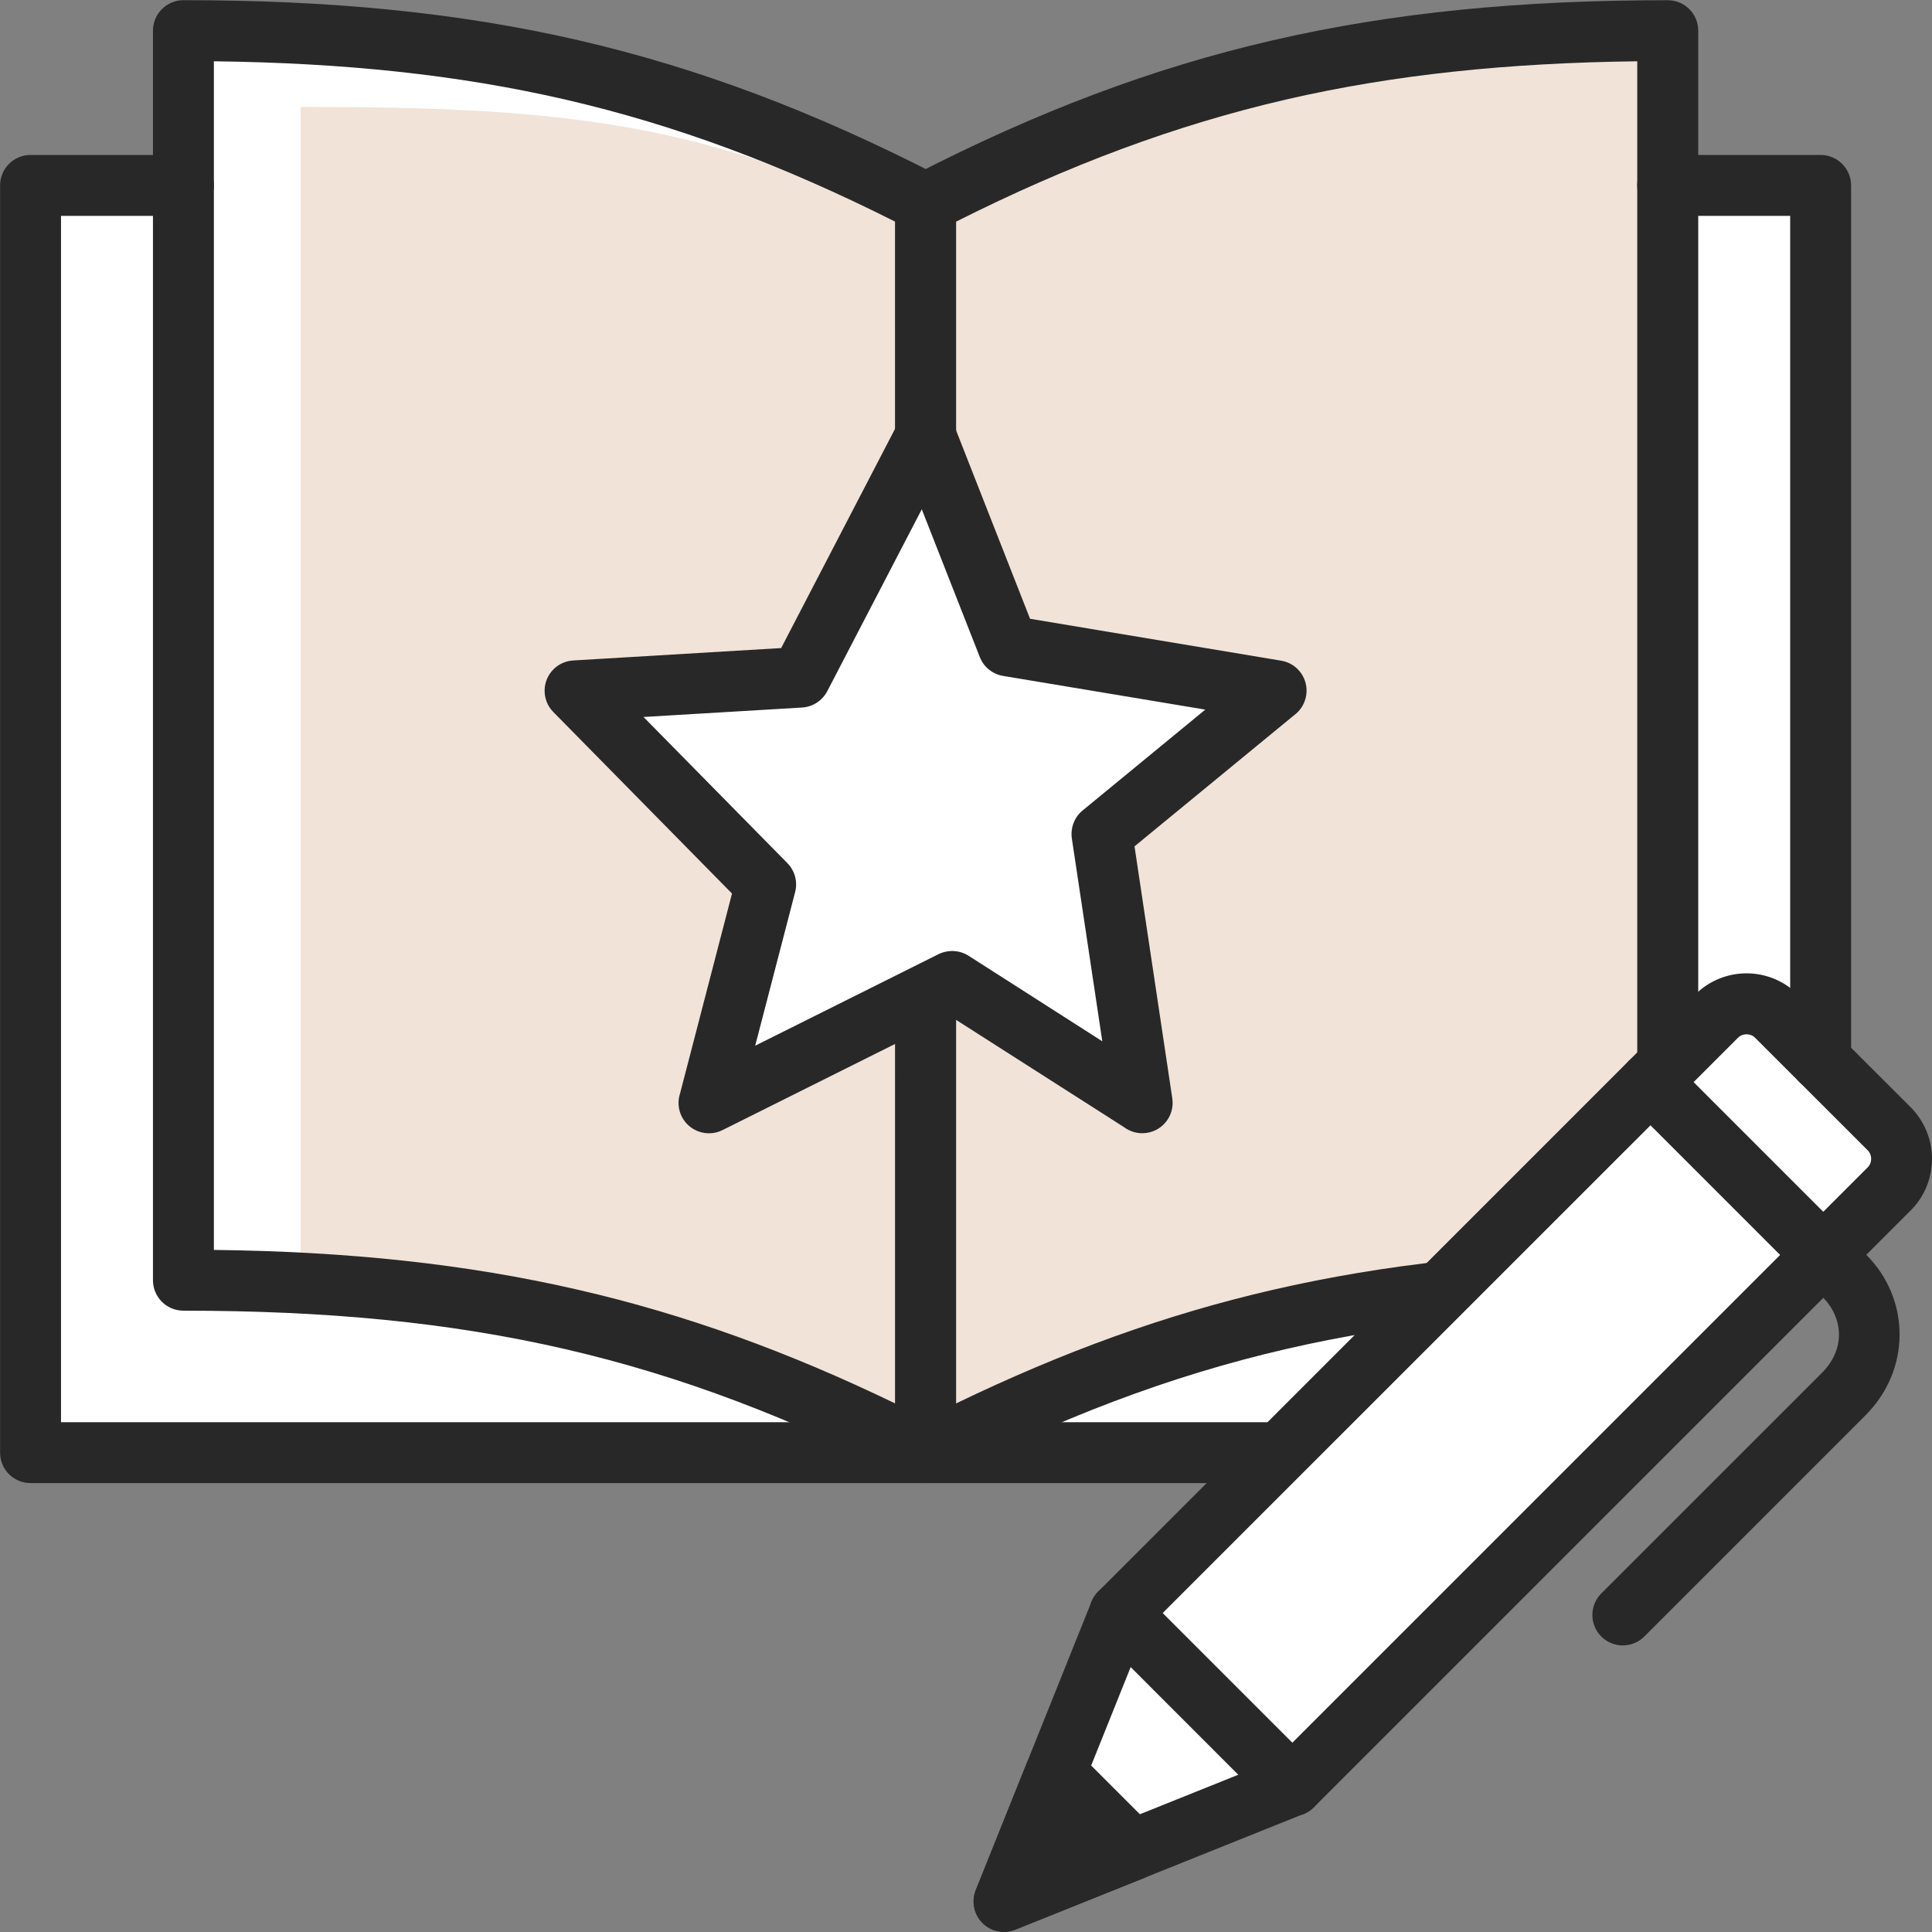
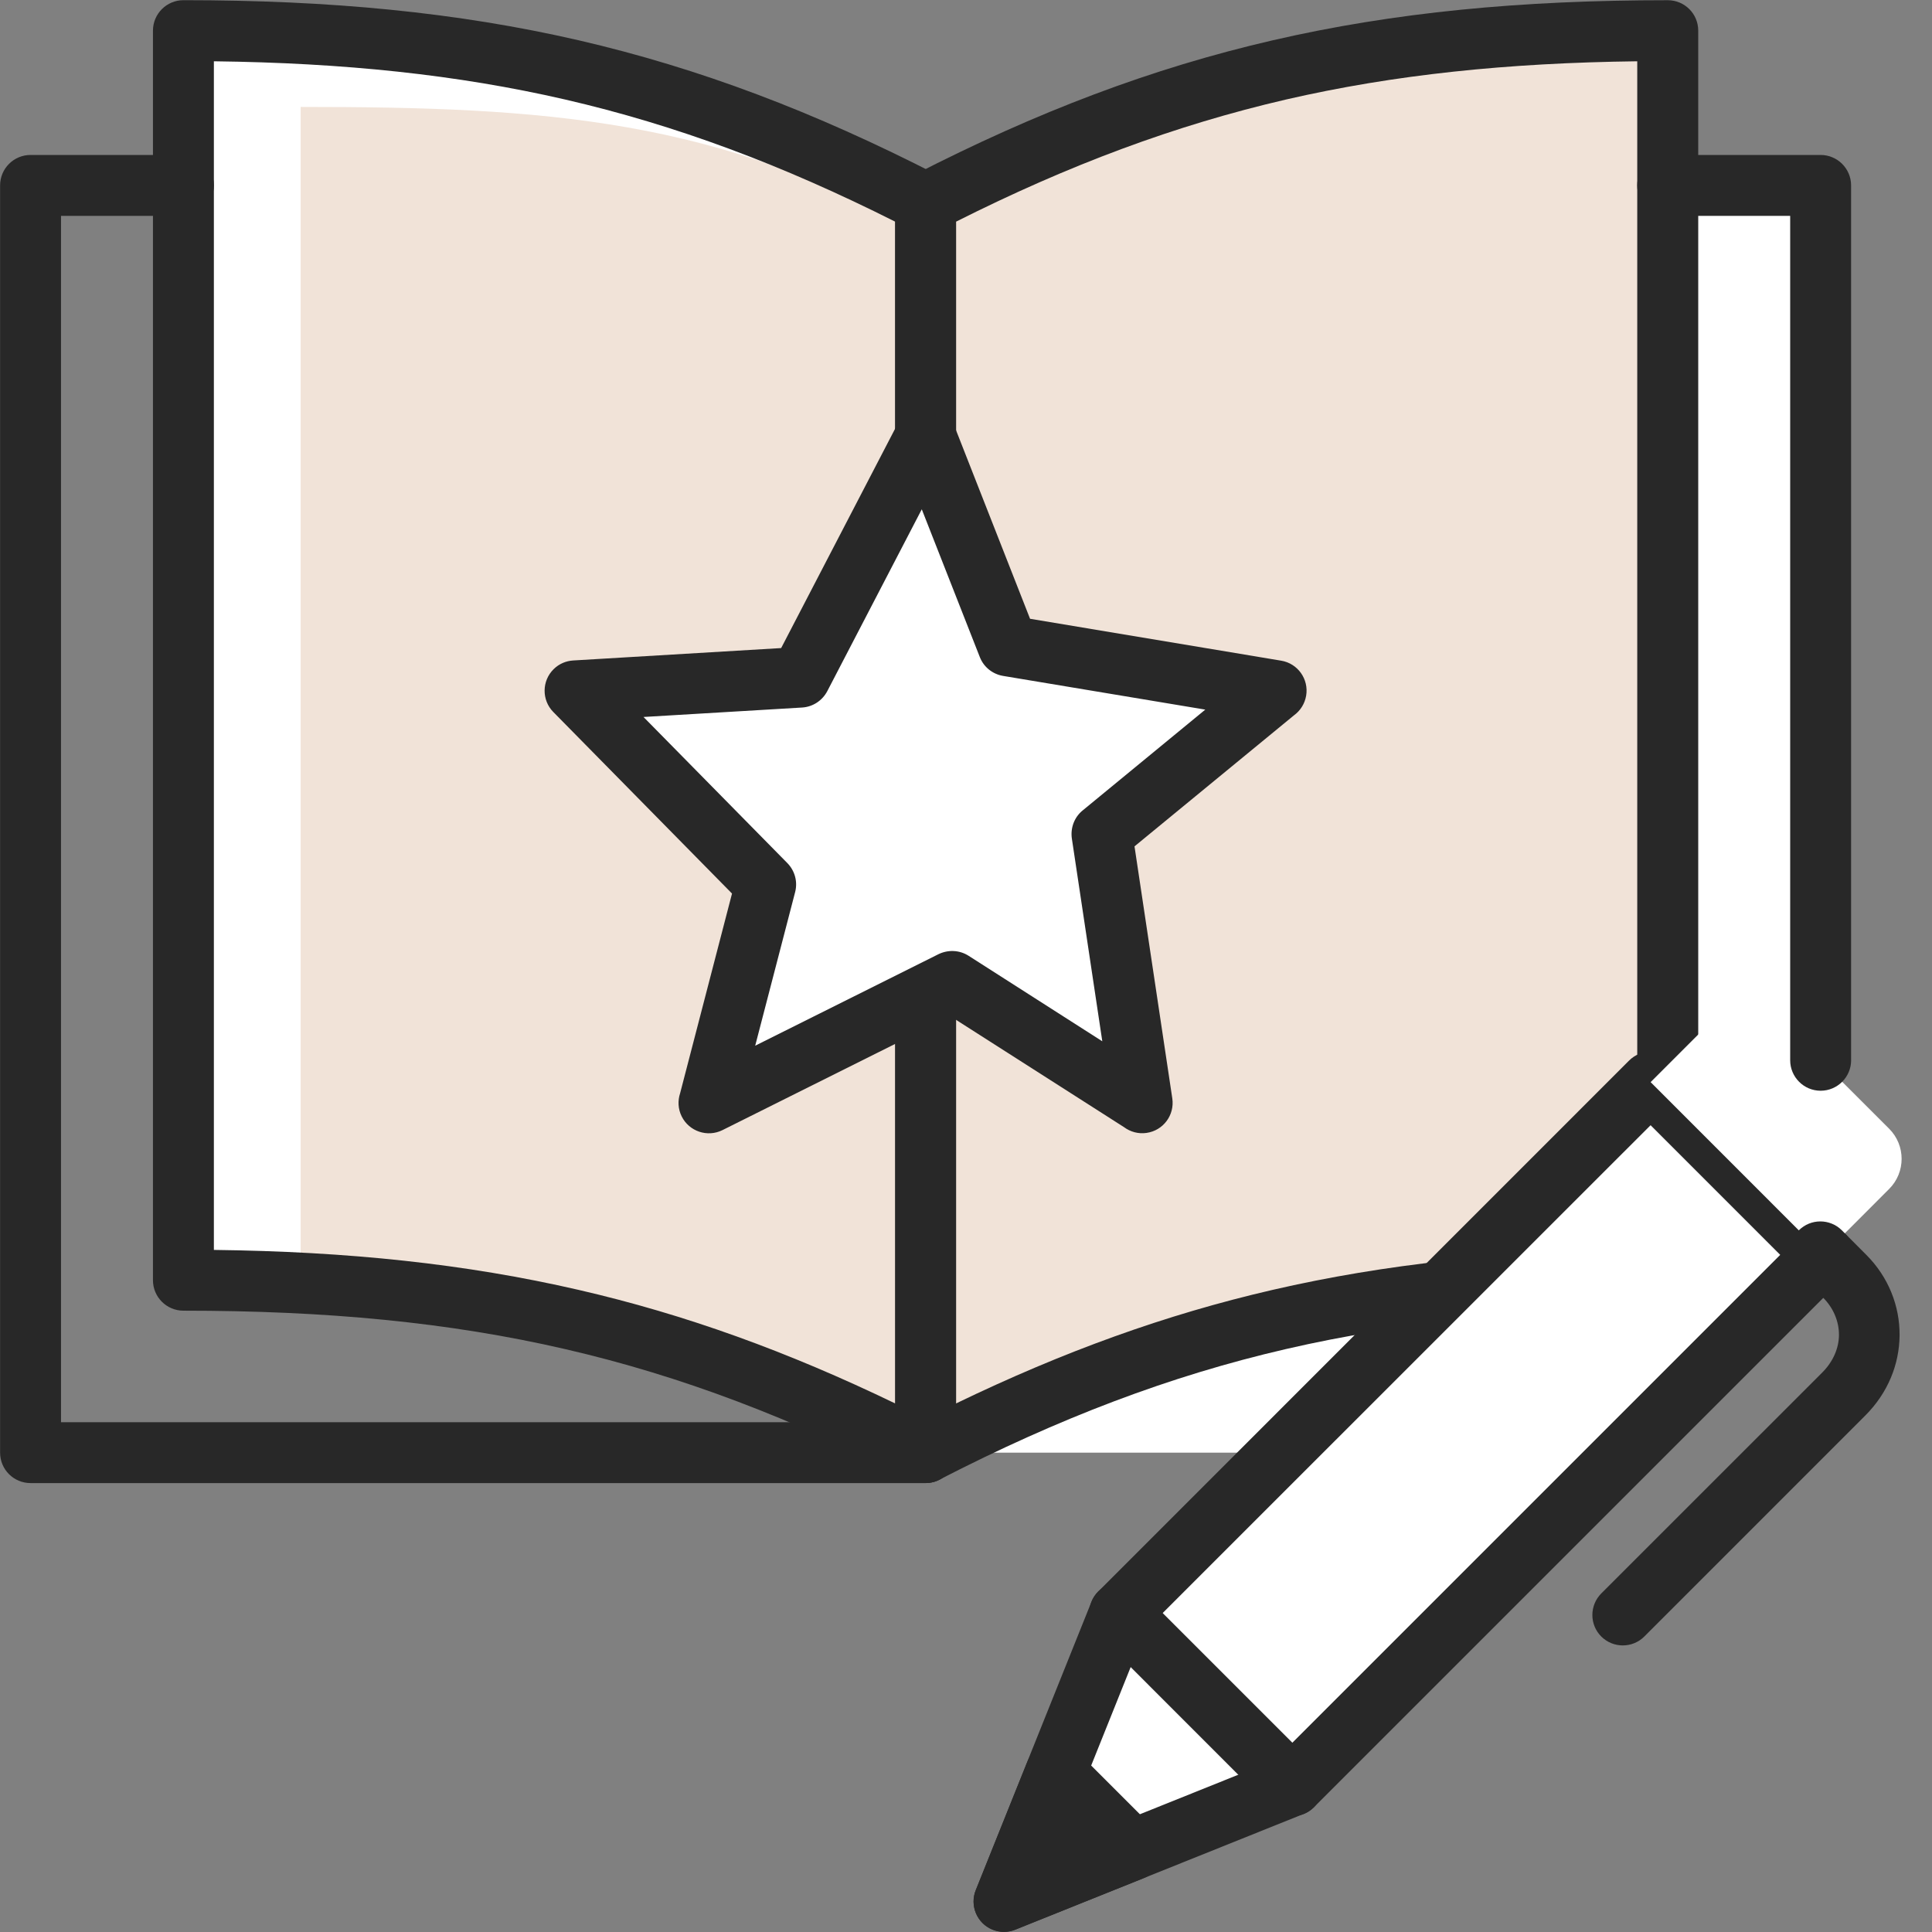
<svg xmlns="http://www.w3.org/2000/svg" xmlns:xlink="http://www.w3.org/1999/xlink" version="1.1" id="Layer_1" x="0px" y="0px" width="64px" height="64px" viewBox="0 0 64 64" enable-background="new 0 0 64 64" xml:space="preserve">
  <rect x="0" y="0" width="64" height="64" fill="#808080" stroke="none" />
  <rect fill="none" width="64" height="64" />
  <g>
    <g>
      <defs>
        <rect id="SVGID_1_" x="0.003" width="63.999" height="64.001" />
      </defs>
      <clipPath id="SVGID_2_">
        <use xlink:href="#SVGID_1_" overflow="visible" />
      </clipPath>
      <path clip-path="url(#SVGID_2_)" fill-rule="evenodd" clip-rule="evenodd" fill="#FFFFFF" d="M30.663,6.726    C22.608,2.58,15.661,1.015,6.076,1.015v41.393c9.584,0,16.532,1.564,24.587,5.713V6.726z" />
-       <path clip-path="url(#SVGID_2_)" fill-rule="evenodd" clip-rule="evenodd" fill="#FFFFFF" d="M6.076,42.408    c8.553-0.276,17.031,1.695,24.587,5.713H1.012V6.142h5.064V42.408z" />
      <path clip-path="url(#SVGID_2_)" fill-rule="evenodd" clip-rule="evenodd" fill="#FFFFFF" d="M55.248,42.408    c-8.553-0.276-17.031,1.695-24.585,5.713H53.37l6.941-6.748V6.142h-5.063V42.408z" />
      <path clip-path="url(#SVGID_2_)" fill-rule="evenodd" clip-rule="evenodd" fill="#F1E3D8" d="M30.663,6.932    c8.053-4.128,15-5.687,24.583-5.687v41.191c-9.583,0-16.53,1.557-24.583,5.685c-6.783-3.927-12.632-5.405-20.703-5.405V3.542    c8.071,0,13.92,0.378,20.703,4.303V6.932z" />
      <path clip-path="url(#SVGID_2_)" fill="#282828" d="M19.166,1.334c4.006,0.926,7.816,2.373,11.888,4.462    c0.362,0.155,0.616,0.513,0.616,0.93v41.395c-0.002,0.155-0.039,0.313-0.114,0.46c-0.254,0.494-0.863,0.688-1.355,0.434    c-3.953-2.032-7.631-3.437-11.482-4.325c-3.854-0.89-7.918-1.272-12.643-1.272c-0.556,0-1.009-0.451-1.009-1.009V1.015    c0-0.558,0.454-1.009,1.009-1.009C10.935,0.006,15.14,0.407,19.166,1.334 M29.654,7.343c-3.748-1.886-7.261-3.199-10.935-4.047    C15.142,2.472,11.384,2.083,7.085,2.03v39.375c4.435,0.053,8.335,0.46,12.081,1.324c3.544,0.816,6.932,2.045,10.488,3.762V7.343z" />
      <path clip-path="url(#SVGID_2_)" fill="#282828" d="M42.604,3.296c-3.672,0.851-7.188,2.163-10.934,4.047v39.148    c3.555-1.717,6.944-2.945,10.486-3.762c3.745-0.864,7.646-1.273,12.08-1.324V2.03C49.938,2.083,46.183,2.472,42.604,3.296     M30.271,5.798c4.071-2.091,7.88-3.538,11.886-4.462c4.028-0.93,8.233-1.329,13.09-1.329c0.558,0,1.009,0.45,1.009,1.007v41.393    c0,0.556-0.451,1.007-1.009,1.007c-4.725,0-8.787,0.383-12.643,1.274c-3.852,0.889-7.529,2.293-11.48,4.325    c-0.493,0.254-1.101,0.061-1.355-0.434c-0.076-0.146-0.112-0.305-0.112-0.46L29.654,6.728C29.654,6.311,29.906,5.951,30.271,5.798    z" />
      <polygon clip-path="url(#SVGID_2_)" fill-rule="evenodd" clip-rule="evenodd" fill="#FFFFFF" points="42.812,59.157 33.255,62.99     37.09,53.436 54.679,35.847 60.399,41.568   " />
      <path clip-path="url(#SVGID_2_)" fill="#282828" d="M35.065,61.182l7.176-2.882l16.731-16.731l-4.294-4.295L37.944,54.005    L35.065,61.182z M43.12,60.115l-9.491,3.809c-0.515,0.205-1.1-0.045-1.306-0.56c-0.1-0.25-0.094-0.517,0-0.749l3.833-9.554    c0.053-0.131,0.13-0.242,0.222-0.338l17.586-17.589c0.395-0.395,1.032-0.395,1.427,0l5.721,5.721c0.393,0.394,0.393,1.032,0,1.425    L43.523,59.869C43.407,59.985,43.269,60.068,43.12,60.115z" />
      <polygon clip-path="url(#SVGID_2_)" fill-rule="evenodd" clip-rule="evenodd" fill="#282828" points="34.968,58.728 33.257,62.99     37.52,61.281   " />
      <path clip-path="url(#SVGID_2_)" fill="#282828" d="M32.323,62.615l1.711-4.26c0.049-0.124,0.124-0.24,0.224-0.34    c0.395-0.391,1.029-0.391,1.422,0.004l2.537,2.537c0.1,0.096,0.182,0.214,0.236,0.35c0.205,0.515-0.045,1.104-0.562,1.309    l-4.263,1.709c-0.231,0.094-0.498,0.098-0.746,0C32.368,63.719,32.118,63.13,32.323,62.615 M35.334,60.516l-0.269,0.666    l0.666-0.269L35.334,60.516z" />
      <path clip-path="url(#SVGID_2_)" fill="#282828" d="M36.378,54.147c-0.393-0.393-0.393-1.031,0-1.426    c0.393-0.393,1.031-0.393,1.424,0l5.722,5.721c0.393,0.393,0.393,1.032,0,1.427c-0.393,0.393-1.032,0.393-1.427,0L36.378,54.147z" />
      <path clip-path="url(#SVGID_2_)" fill-rule="evenodd" clip-rule="evenodd" fill="#FFFFFF" d="M54.679,35.847l5.721,5.722    l2.181-2.184c0.55-0.549,0.55-1.444,0-1.994l-3.727-3.725c-0.548-0.55-1.445-0.55-1.994,0L54.679,35.847z" />
-       <path clip-path="url(#SVGID_2_)" fill="#282828" d="M59.686,42.28l-5.722-5.722c-0.393-0.393-0.393-1.029,0-1.424l2.186-2.183    c0.468-0.47,1.09-0.708,1.707-0.708c0.588,0,1.178,0.216,1.64,0.645l3.798,3.792C63.765,37.157,64,37.773,64,38.39    c0,0.617-0.235,1.239-0.706,1.707l-2.183,2.184C60.717,42.673,60.078,42.673,59.686,42.28 M56.103,35.847l4.295,4.295l1.471-1.471    c0.077-0.075,0.116-0.179,0.116-0.281c0-0.105-0.039-0.211-0.114-0.284l-3.756-3.754c-0.071-0.06-0.164-0.09-0.258-0.09    c-0.104,0-0.208,0.039-0.283,0.114L56.103,35.847z" />
      <path clip-path="url(#SVGID_2_)" fill="#282828" d="M59.588,42.183c-0.393-0.393-0.393-1.031,0-1.427    c0.395-0.393,1.031-0.393,1.426,0l0.808,0.811c0.727,0.724,1.115,1.69,1.104,2.677c-0.01,0.938-0.374,1.889-1.146,2.657    l-7.31,7.311c-0.393,0.393-1.031,0.393-1.426,0c-0.393-0.393-0.393-1.031,0-1.427l7.312-7.31c0.377-0.375,0.558-0.822,0.562-1.247    c0.004-0.448-0.181-0.896-0.521-1.237L59.588,42.183z" />
      <path clip-path="url(#SVGID_2_)" fill="#282828" d="M30.661,47.112c0.557,0,1.009,0.451,1.009,1.009s-0.452,1.008-1.009,1.008    H1.012c-0.558,0-1.009-0.45-1.009-1.008V6.142c0-0.557,0.452-1.009,1.009-1.009h5.064c0.558,0,1.009,0.452,1.009,1.009    c0,0.558-0.452,1.009-1.009,1.009H2.021v39.961H30.661z" />
      <path clip-path="url(#SVGID_2_)" fill="#282828" d="M61.321,35.122c0,0.556-0.454,1.01-1.01,1.01c-0.558,0-1.009-0.454-1.009-1.01    V7.151h-4.057c-0.558,0-1.01-0.452-1.01-1.009c0-0.557,0.452-1.009,1.01-1.009h5.065c0.556,0,1.01,0.452,1.01,1.009V35.122z" />
-       <path clip-path="url(#SVGID_2_)" fill="#282828" d="M30.661,49.129c-0.558,0-1.009-0.45-1.009-1.008s0.452-1.009,1.009-1.009    h11.615c0.555,0,1.009,0.451,1.009,1.009s-0.454,1.008-1.009,1.008H30.661z" />
      <polygon clip-path="url(#SVGID_2_)" fill-rule="evenodd" clip-rule="evenodd" fill="#FFFFFF" points="30.663,14.439     33.392,21.397 42.276,22.878 36.502,27.623 37.839,36.53 31.544,32.508 23.485,36.53 25.365,29.297 19.048,22.878 26.509,22.433       " />
      <path clip-path="url(#SVGID_2_)" fill="#282828" d="M32.456,21.762l-1.921-4.891l-3.131,6.026    c-0.161,0.305-0.47,0.519-0.836,0.541l-5.251,0.313l4.767,4.842c0.238,0.244,0.348,0.602,0.256,0.958l-1.323,5.089l6.077-3.034    c0.31-0.148,0.682-0.141,0.991,0.055l4.43,2.833l-1.01-6.727c-0.045-0.336,0.077-0.69,0.358-0.919l4.064-3.341l-6.701-1.117    C32.889,22.333,32.588,22.105,32.456,21.762 M31.609,14.097l2.513,6.401l8.32,1.388c0.548,0.091,0.918,0.61,0.826,1.158    c-0.047,0.274-0.195,0.5-0.402,0.651l-5.284,4.342l1.252,8.35c0.081,0.552-0.3,1.063-0.851,1.142    c-0.274,0.041-0.541-0.036-0.749-0.191l-5.748-3.672l-7.552,3.77c-0.499,0.248-1.103,0.045-1.351-0.451    c-0.126-0.251-0.134-0.527-0.053-0.771l1.719-6.614l-5.92-6.014c-0.389-0.395-0.383-1.032,0.012-1.42    c0.181-0.179,0.413-0.273,0.647-0.287l6.889-0.411l3.89-7.489c0.256-0.494,0.867-0.688,1.359-0.431    C31.361,13.666,31.528,13.868,31.609,14.097z" />
    </g>
  </g>
</svg>